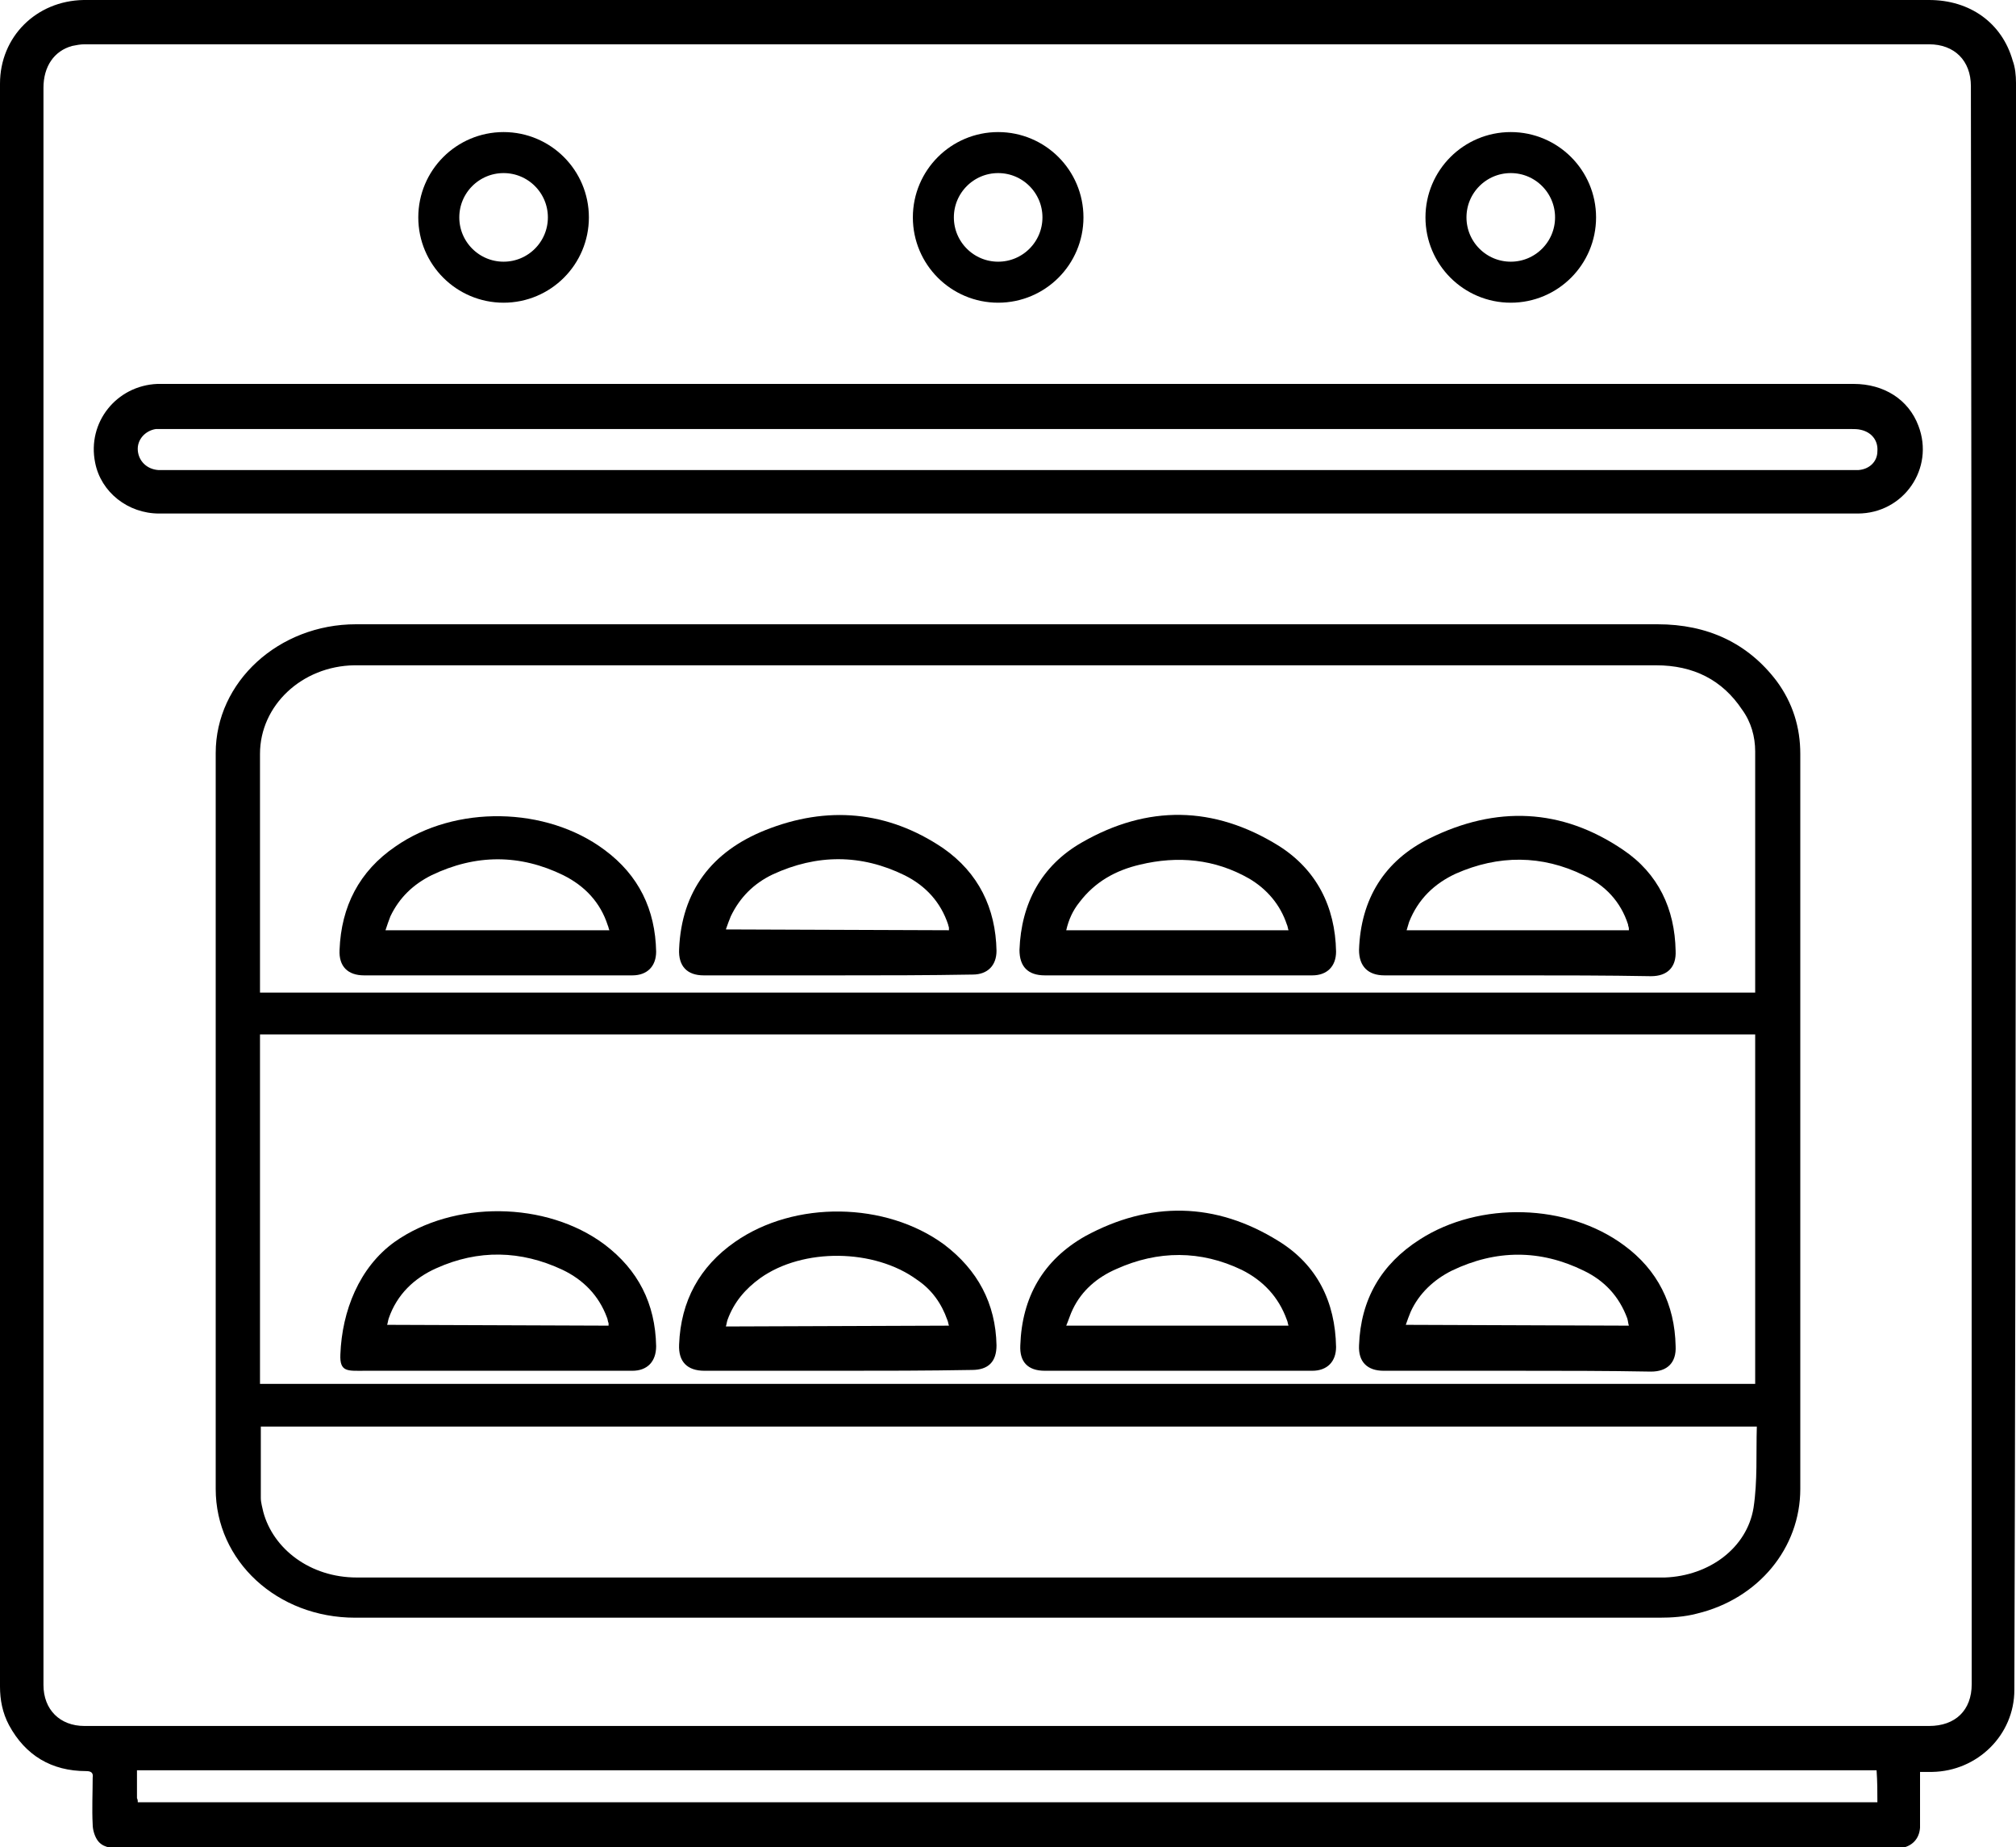
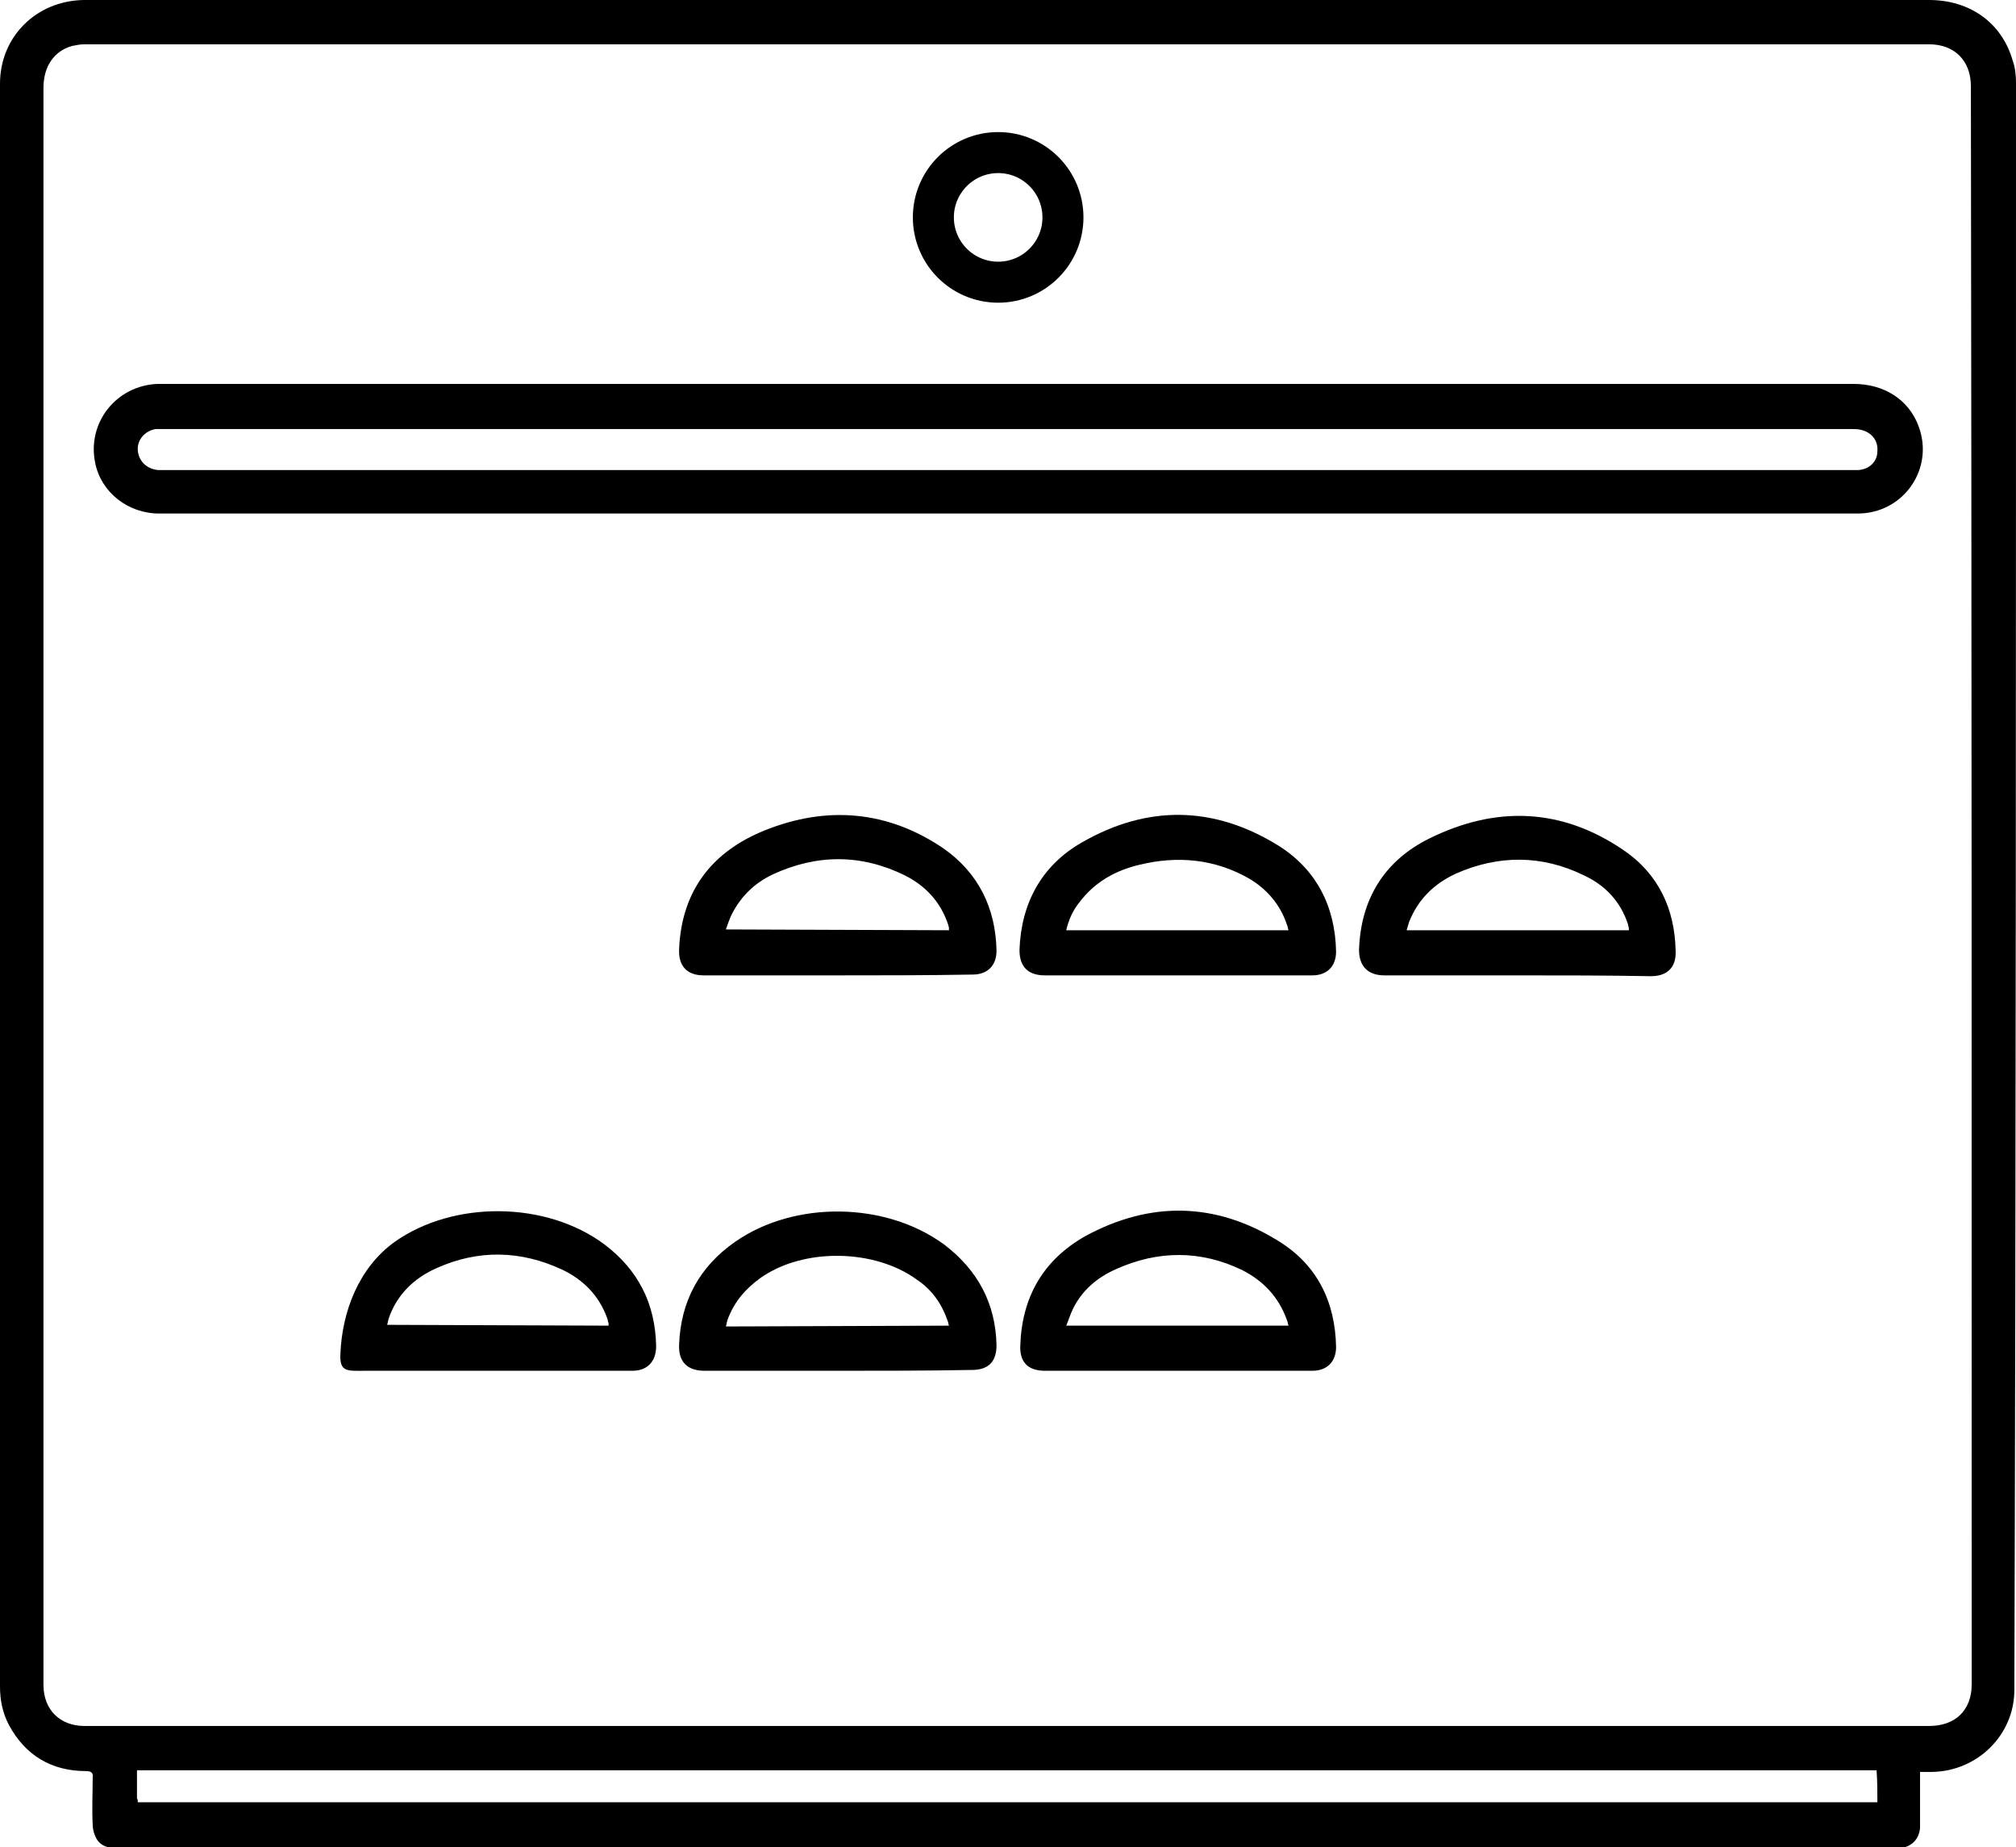
<svg xmlns="http://www.w3.org/2000/svg" version="1.1" x="0px" y="0px" viewBox="0 0 245.8 225.2" style="enable-background:new 0 0 245.8 225.2;" xml:space="preserve">
  <style type="text/css">
	.st0{fill:none;stroke:#000000;stroke-width:5;stroke-miterlimit:10;}
</style>
  <g id="Layer_1">
    <g id="XMLID_1_">
-       <path id="XMLID_190_" d="M123,76.1c26.4,0,52.7,0,79.1,0c6.1,0,11,2.3,14.5,6.9c2,2.7,2.9,5.7,2.9,8.9c0,9.4,0,18.7,0,28.1    c0,20.5,0,41,0,61.5c0,7.2-5.1,13.4-12.6,15.2c-1.5,0.4-3.1,0.5-4.6,0.5c-53,0-106,0-159,0c-9.5,0-17-6.9-17-15.7    c0-29.9,0-59.8,0-89.7c0-8.7,7.7-15.7,17.1-15.7C70,76.1,96.5,76.1,123,76.1z M214,126.1c-60.8,0-121.5,0-182.3,0    c0,14.3,0,28.5,0,42.6c60.8,0,121.5,0,182.3,0C214,154.5,214,140.4,214,126.1z M214,121c0-0.2,0-0.4,0-0.6c0-9.6,0-19.2,0-28.8    c0-1.8-0.5-3.6-1.6-5.1c-2.4-3.6-5.9-5.4-10.5-5.4c-52.5,0-105.1,0-157.6,0c-0.4,0-0.8,0-1.1,0c-6.4,0.1-11.5,4.9-11.5,10.8    c0,9.5,0,18.9,0,28.4c0,0.2,0,0.5,0,0.7C92.5,121,153.3,121,214,121z M214.2,173.9c-61,0-121.7,0-182.4,0c0,2.9,0,5.8,0,8.7    c0,0.6,0.2,1.2,0.3,1.7c1.2,4.5,5.7,8,11.4,8c52.9,0,105.8,0,158.7,0c0.3,0,0.5,0,0.8,0c5.4-0.2,10-3.6,10.8-8.5    C214.3,180.5,214.1,177.2,214.2,173.9z" />
      <path id="XMLID_187_" d="M122.8,62.6c-34.5,0-68.9,0-103.4,0c-3.8,0-7.1-2.6-7.8-6.2c-1-4.9,2.6-9.4,7.6-9.6c0.2,0,0.4,0,0.6,0    c68.8,0,137.4,0,206.2,0c3.7,0,6.7,1.9,7.9,5.1c2,5.2-1.8,10.7-7.4,10.7C191.9,62.6,157.3,62.6,122.8,62.6z M225.6,57.3    c0.3,0,0.7,0,1,0c1.3-0.1,2.3-1,2.3-2.3c0.1-1.3-0.7-2.3-2-2.6c-0.4-0.1-0.8-0.1-1.2-0.1c-68.7,0-137.4,0-206,0    c-0.2,0-0.5,0-0.7,0c-1.3,0.2-2.3,1.3-2.2,2.6c0.1,1.3,1.1,2.3,2.5,2.4c0.3,0,0.7,0,1,0c34.2,0,68.4,0,102.6,0" />
      <path id="XMLID_170_" d="M102.1,167.1c-5.4,0-10.8,0-16.2,0c-2.1,0-3.2-1.1-3.1-3.2c0.2-5.3,2.5-9.5,6.8-12.5    c7.3-5.1,18.4-4.9,25.5,0.3c4.1,3.1,6.3,7.2,6.4,12.3c0,2-1,3-3,3C113,167.1,107.6,167.1,102.1,167.1z M115.7,161.6    c-0.1-0.3-0.1-0.5-0.2-0.7c-0.7-2-1.9-3.7-3.7-4.9c-5.2-3.8-13.9-3.9-19.1-0.2c-1.8,1.3-3.2,2.9-4,5.1c-0.1,0.3-0.1,0.5-0.2,0.8" />
      <path id="XMLID_167_" d="M60.7,167.1c-5.4,0-10.8,0-16.2,0c-2.1,0-3.1,0.2-3-2c0.2-5.3,2.3-10.6,6.6-13.7c7.2-5.1,18.5-5,25.6,0.3    c4.1,3.1,6.2,7.2,6.3,12.4c0,1.9-1.1,3-2.9,3C71.7,167.1,66.2,167.1,60.7,167.1z M74.2,161.6c0-0.1,0-0.2,0-0.3    c-0.1-0.2-0.1-0.5-0.2-0.7c-1-2.7-2.9-4.6-5.4-5.8c-5.1-2.4-10.3-2.5-15.4-0.2c-2.7,1.2-4.8,3.2-5.8,6.1c-0.1,0.3-0.1,0.5-0.2,0.8    " />
-       <path id="XMLID_164_" d="M185,167.1c-5.4,0-10.9,0-16.3,0c-2,0-3.1-1.1-3-3.1c0.2-5.6,2.7-9.9,7.4-12.9c7.3-4.7,18-4.4,24.9,0.7    c4.1,3,6.2,7.2,6.3,12.3c0.1,2-1,3.1-3,3.1C195.9,167.1,190.5,167.1,185,167.1z M198.6,161.6c-0.1-0.3-0.1-0.6-0.2-0.9    c-1-2.7-2.8-4.6-5.3-5.8c-5.3-2.6-10.7-2.6-16.1,0c-2.2,1.1-4,2.8-5,5c-0.2,0.5-0.4,1-0.6,1.6" />
      <path id="XMLID_161_" d="M143.6,167.1c-5.4,0-10.8,0-16.2,0c-2.1,0-3.1-1.1-3-3.1c0.2-5.9,2.8-10.4,7.9-13.3    c7.9-4.3,15.9-4.2,23.6,0.6c4.7,2.9,6.9,7.4,7,12.9c0,1.8-1.1,2.9-2.9,2.9C154.5,167.1,149.1,167.1,143.6,167.1z M157.1,161.6    c-0.1-0.3-0.1-0.5-0.2-0.7c-1-2.8-2.9-4.8-5.5-6.1c-5-2.4-10.2-2.4-15.3-0.1c-2.3,1-4.2,2.6-5.3,4.9c-0.3,0.6-0.5,1.3-0.8,2" />
      <path id="XMLID_158_" d="M102,118.9c-5.4,0-10.8,0-16.2,0c-2,0-3.1-1.1-3-3.2c0.3-7.1,4-11.9,10.5-14.5c7.5-3,14.9-2.4,21.7,2.2    c4.3,3,6.4,7.3,6.5,12.5c0,1.8-1.1,2.9-2.9,2.9C113.1,118.9,107.6,118.9,102,118.9z M115.7,113.4c0-0.1,0-0.2,0-0.3    c0-0.1-0.1-0.3-0.1-0.4c-0.9-2.7-2.7-4.7-5.3-6c-5.3-2.6-10.7-2.6-16.1-0.1c-2.3,1.1-4,2.8-5.1,5.1c-0.2,0.5-0.4,1-0.6,1.6" />
-       <path id="XMLID_155_" d="M60.7,118.9c-5.4,0-10.9,0-16.3,0c-2,0-3.1-1.1-3-3.1c0.2-5.3,2.4-9.6,6.8-12.6    c7.3-5.1,18.4-4.9,25.5,0.4c4.2,3.1,6.2,7.3,6.3,12.4c0,1.8-1.1,2.9-2.9,2.9C71.7,118.9,66.2,118.9,60.7,118.9z M74.3,113.4    c-0.1-0.2-0.1-0.4-0.2-0.6c-0.9-2.8-2.8-4.8-5.4-6.1c-5.3-2.6-10.7-2.6-16.1,0c-2.2,1.1-3.9,2.7-5,5c-0.2,0.5-0.4,1.1-0.6,1.7" />
      <path id="XMLID_152_" d="M185,118.9c-5.4,0-10.8,0-16.2,0c-2,0-3.1-1.1-3.1-3.1c0.2-6.2,3.1-10.9,8.6-13.6    c8.1-4,16.1-3.7,23.6,1.4c4.3,2.9,6.3,7.2,6.4,12.3c0.1,2-1,3.1-3,3.1C195.9,118.9,190.4,118.9,185,118.9z M198.6,113.4    c0-0.1,0-0.2,0-0.2c0-0.2-0.1-0.3-0.1-0.5c-0.9-2.8-2.8-4.8-5.4-6c-5.1-2.5-10.4-2.5-15.6-0.2c-2.6,1.2-4.6,3.1-5.7,5.9    c-0.1,0.3-0.2,0.7-0.3,1" />
      <path id="XMLID_149_" d="M143.5,118.9c-5.4,0-10.8,0-16.1,0c-2.1,0-3.1-1.1-3.1-3.1c0.2-5.7,2.7-10.3,7.6-13.1    c8-4.6,16.1-4.5,24,0.4c4.6,2.9,6.9,7.4,7,12.9c0,1.8-1.1,2.9-2.9,2.9C154.5,118.9,149,118.9,143.5,118.9z M157.1,113.4    c-0.1-0.3-0.1-0.5-0.2-0.7c-0.8-2.4-2.4-4.3-4.6-5.6c-4.2-2.4-8.7-2.8-13.3-1.7c-3,0.7-5.5,2.1-7.4,4.6c-0.8,1-1.3,2.1-1.6,3.4" />
    </g>
  </g>
  <g id="Layer_3">
    <path id="XMLID_39_" d="M245.8,10.1c0-0.9-0.1-1.9-0.4-2.7c-1.3-4.6-5.2-7.4-10.2-7.4C160.5,0,85.9,0,11.3,0c-0.4,0-0.8,0-1.1,0   C4.4,0.1,0,4.5,0,10.2c0,65.1,0,130.2,0,195.4c0,1.6,0.3,3.2,1.1,4.7c2,3.7,5.2,5.6,9.4,5.6c0.6,0,0.9,0.2,0.8,0.8   c0,1.9-0.1,3.8,0,5.7c0,0.6,0.2,1.3,0.5,1.8c0.6,1,1.7,1.1,2.7,1.1c72.1,0,144.2,0,216.3,0c0.3,0,0.6,0,0.9,0   c1.4-0.2,2.3-1.1,2.4-2.5c0-0.7,0-1.5,0-2.2c0-1.5,0-3,0-4.6c0.6,0,1,0,1.5,0c5.5-0.1,10-4.5,10-10   C245.8,140.5,245.8,75.3,245.8,10.1z M228.9,219.7H16.8c0-0.2,0-0.3-0.1-0.5c0-1.1,0-2.2,0-3.4c70.7,0,141.4,0,212.1,0   C228.9,217.2,228.9,218.4,228.9,219.7z M240.4,205.3c0,3.2-2,5.1-5.2,5.1c-33.5,0-67,0-100.6,0c-40,0-80,0-120.1,0   c-1.4,0-2.8,0-4.2,0c-3,0-5-2-5-5c0-2.4,0-4.7,0-7.1h0v-12.5h0c0-58.4,0-116.8,0-175.1c0-2.6,1.3-4.5,3.5-5.1   c0.5-0.1,1-0.2,1.5-0.2c75,0,149.9,0,224.9,0c3.1,0,5.1,2,5.1,5.1C240.4,75.4,240.4,140.3,240.4,205.3z" />
  </g>
  <g id="Layer_2">
    <circle id="XMLID_6_" class="st0" cx="121.7" cy="26.5" r="7.9" />
-     <circle id="XMLID_4_" class="st0" cx="61.4" cy="26.5" r="7.9" />
-     <circle id="XMLID_3_" class="st0" cx="184.2" cy="26.5" r="7.9" />
  </g>
</svg>